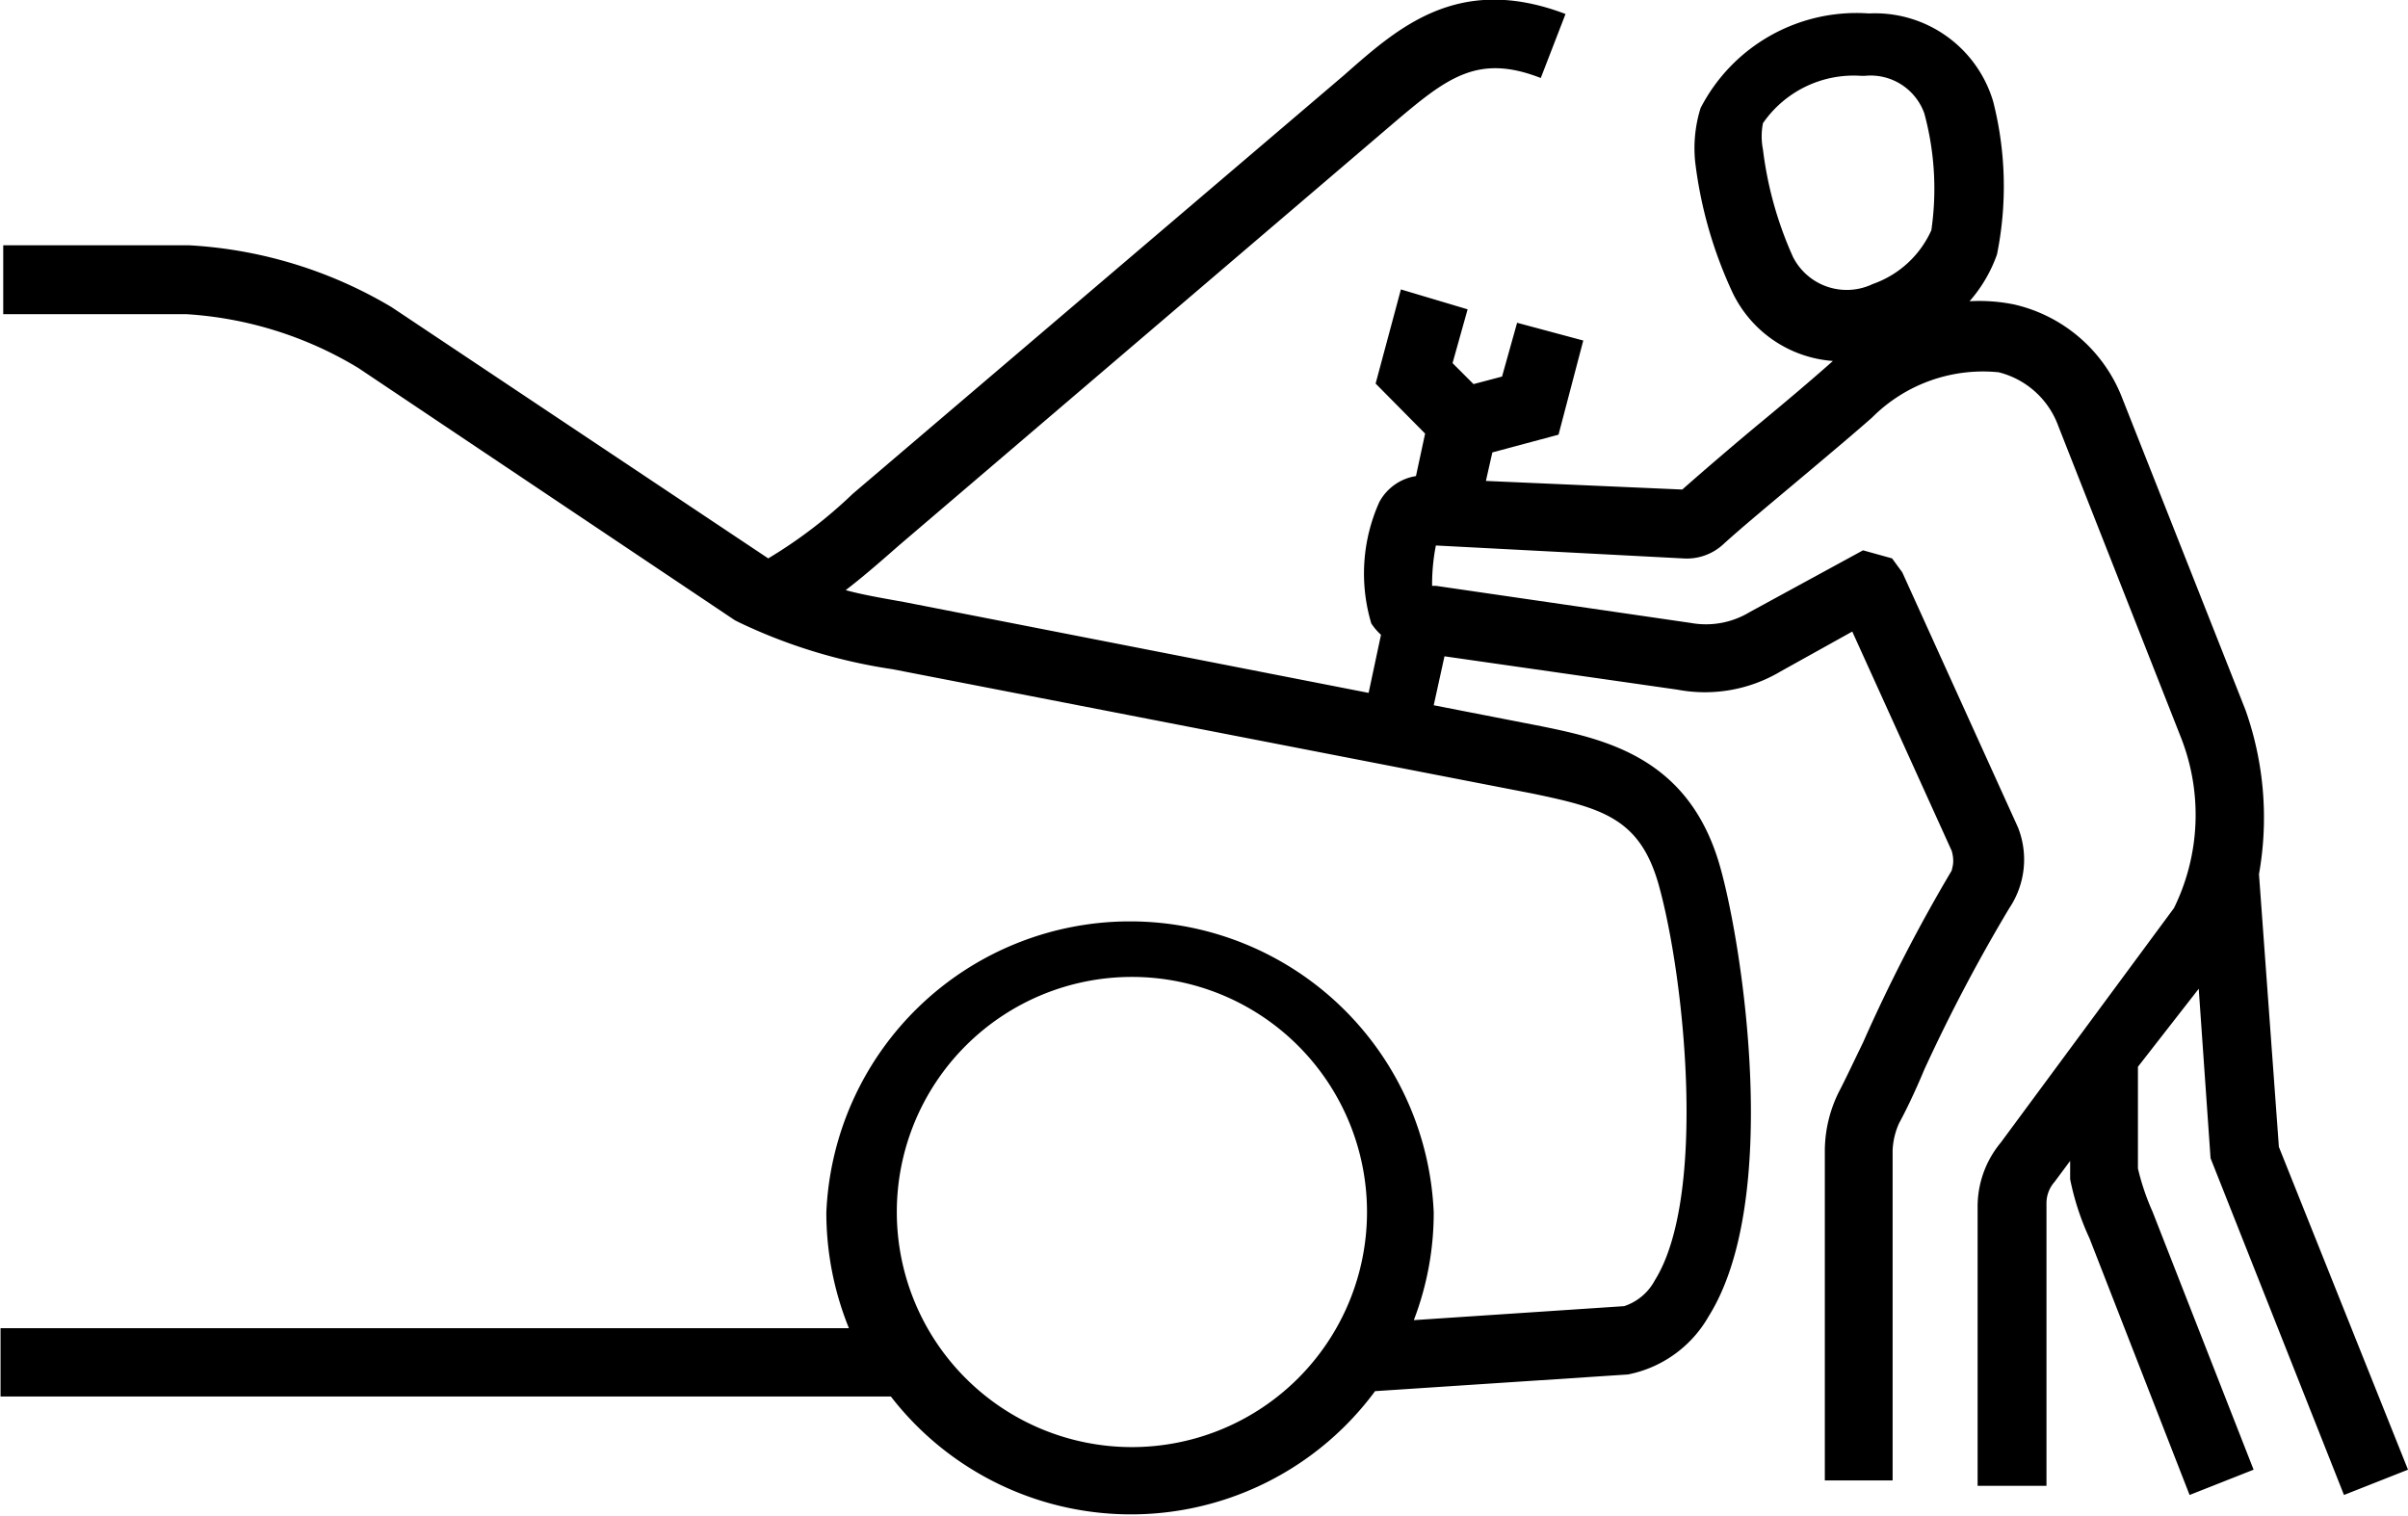
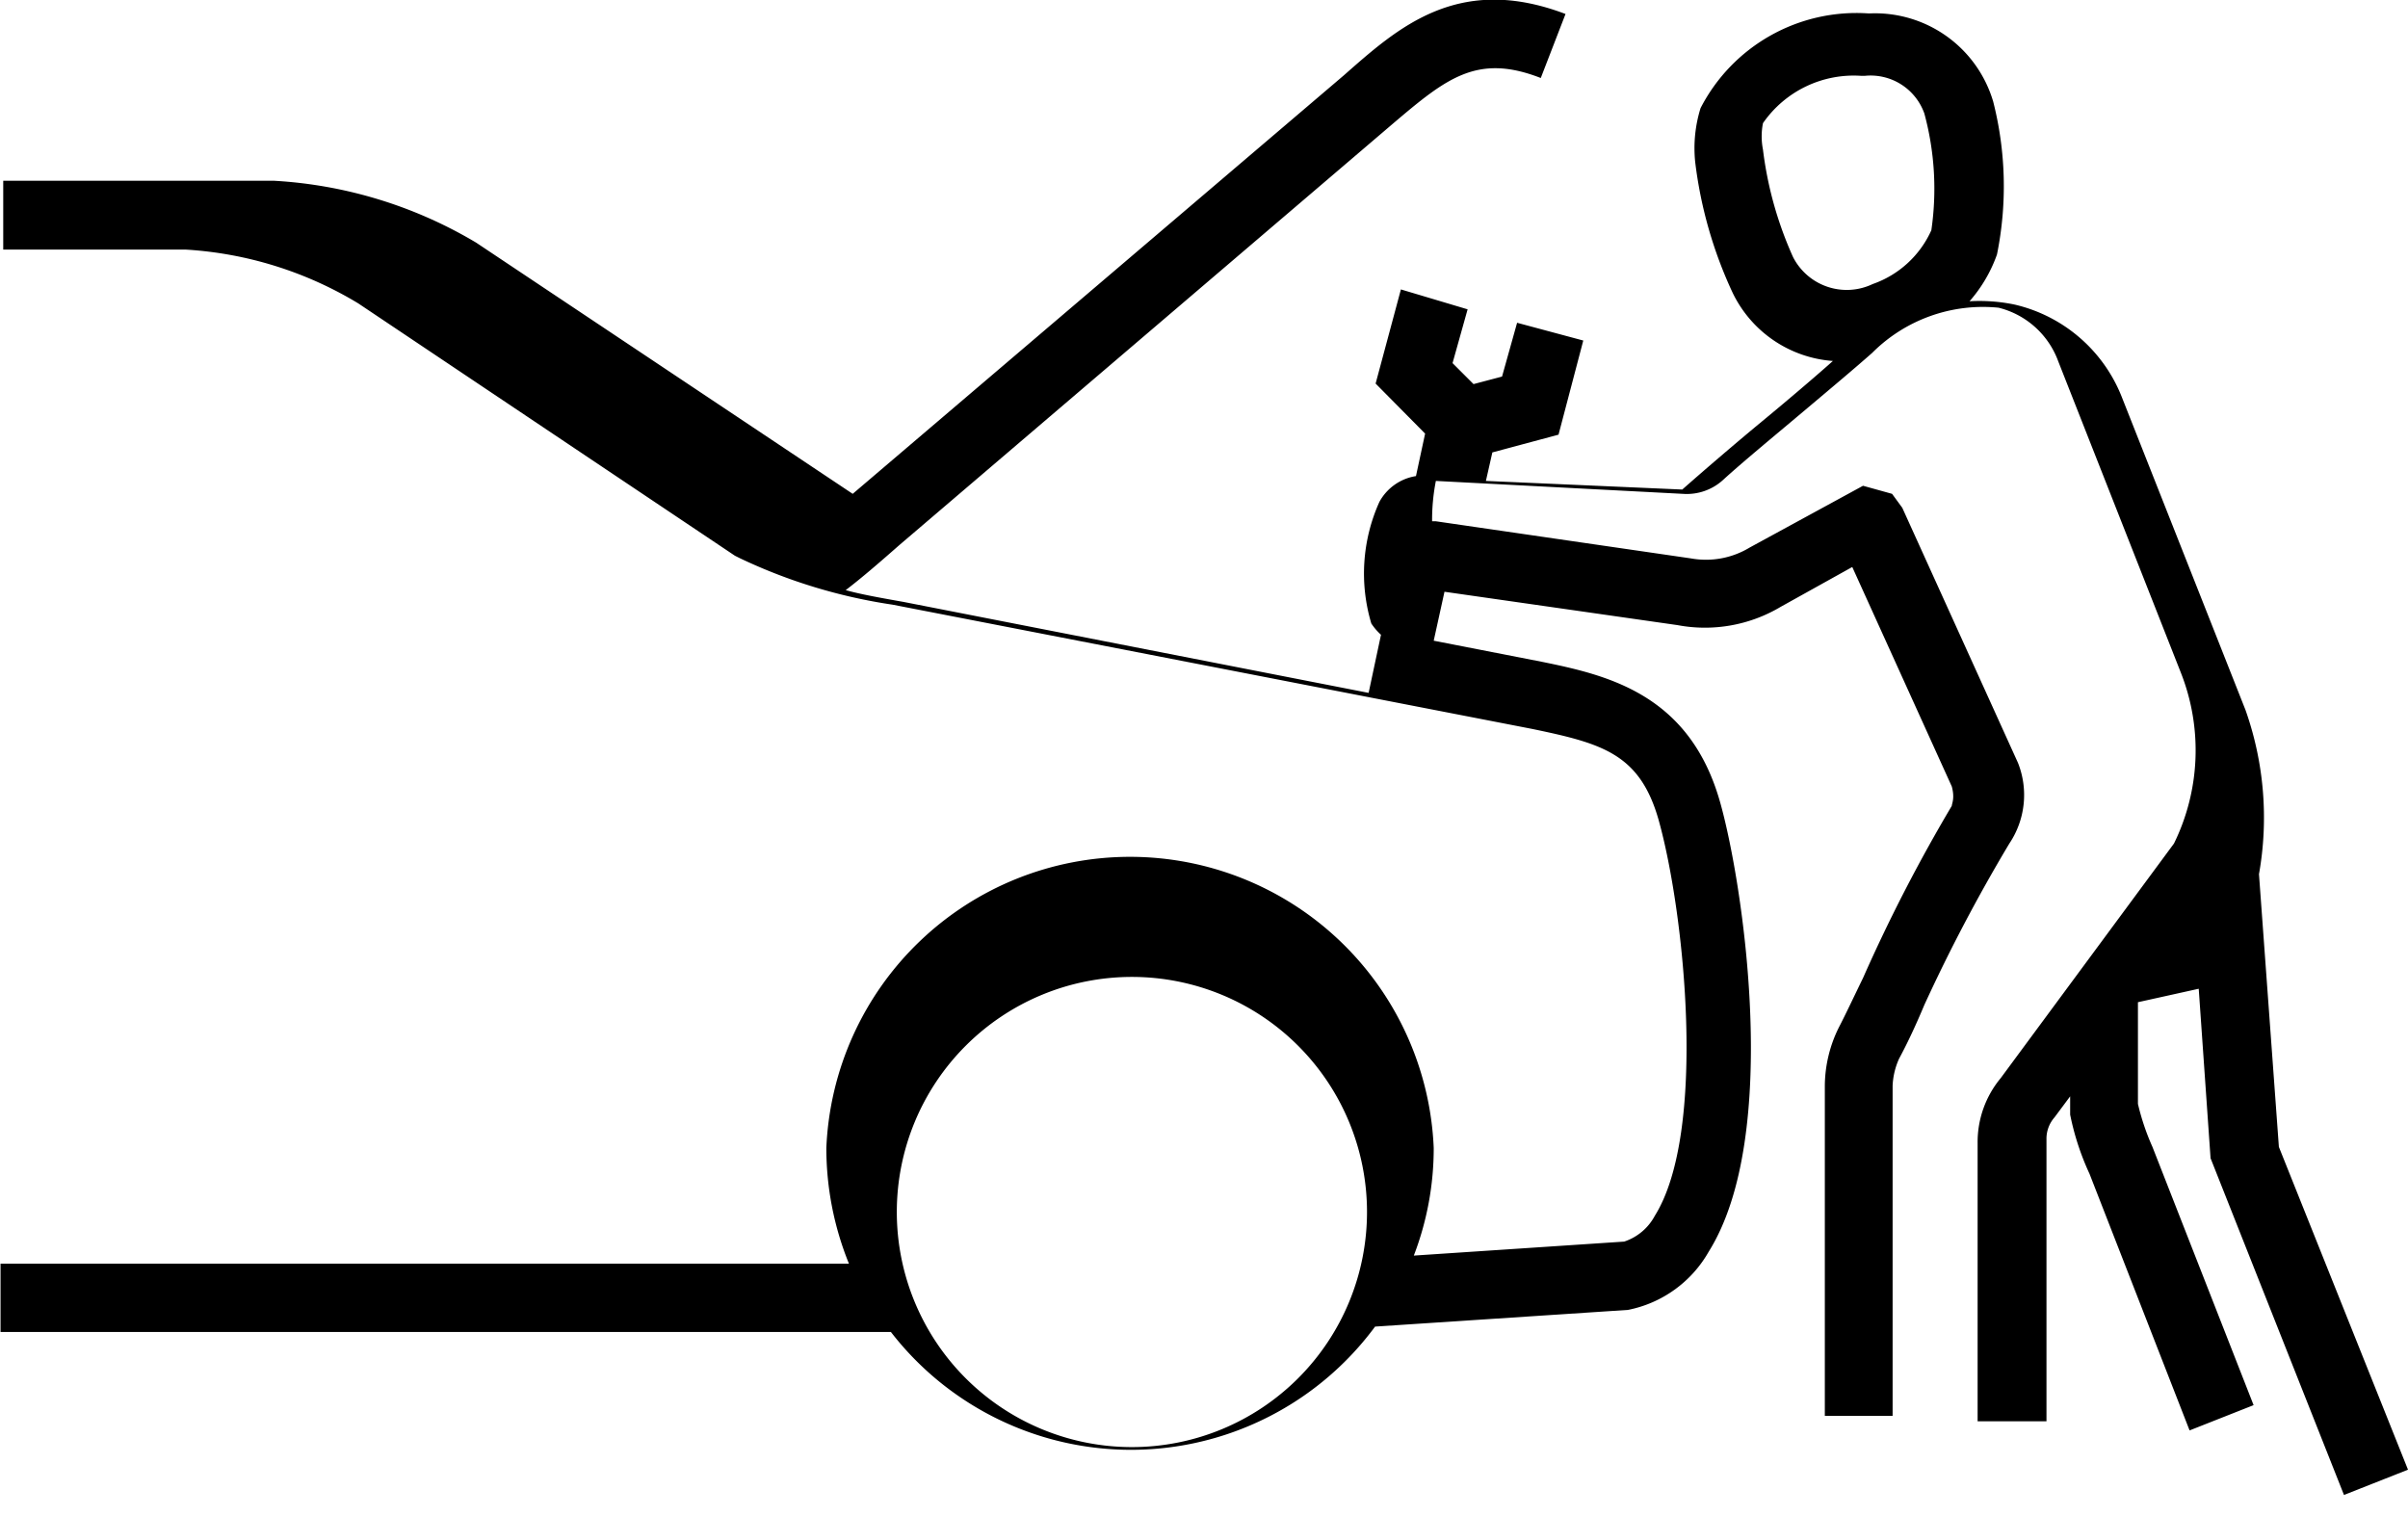
<svg xmlns="http://www.w3.org/2000/svg" viewBox="0 0 44.76 28.18">
-   <path d="m40.87 18.38.22 3.15 2.48 6.26 1.19-.47-2.4-6-.37-5.07a6 6 0 0 0-.25-3.05l-2.3-5.82a2.83 2.83 0 0 0-2-1.72 3.22 3.22 0 0 0-.83-.06 2.66 2.66 0 0 0 .51-.87 6.38 6.38 0 0 0-.07-2.84A2.29 2.29 0 0 0 34.74.25a3.26 3.26 0 0 0-3.13 1.76 2.51 2.51 0 0 0-.1 1 8 8 0 0 0 .7 2.44 2.25 2.25 0 0 0 1.86 1.26l-.09.08c-.34.3-.8.69-1.26 1.07s-1.1.93-1.45 1.24l-3.65-.16.12-.53 1.23-.33.46-1.75L28.2 6l-.28 1-.53.14-.39-.39.28-1-1.24-.37-.47 1.75.92.93-.17.79a.94.94 0 0 0-.68.48 3.24 3.24 0 0 0-.15 2.26 1.12 1.12 0 0 0 .18.21l-.23 1.08-8.64-1.69c-.45-.08-.79-.14-1.08-.22.3-.23.59-.48 1-.84l9.17-7.83c1-.85 1.57-1.31 2.75-.85L29.1.26c-2-.76-3.12.26-4.12 1.14l-9.13 7.78a8.8 8.8 0 0 1-1.57 1.2l-7-4.67a8.24 8.24 0 0 0-3.76-1.15H.06v1.28h3.4a7 7 0 0 1 3.2 1l7 4.69.1.05a10 10 0 0 0 2.83.86l11.89 2.31c1.3.27 2 .46 2.35 1.69.49 1.75.9 5.81-.07 7.36a1 1 0 0 1-.57.48l-3.91.26a5.56 5.56 0 0 0 .37-2 5.65 5.65 0 0 0-11.29 0 5.72 5.72 0 0 0 .42 2.15H.01v1.27h16.55a5.64 5.64 0 0 0 9-.1l4.7-.31a2.22 2.22 0 0 0 1.5-1.08c1.36-2.17.63-6.9.21-8.37-.57-2-2.09-2.35-3.32-2.6l-2-.39.2-.91 4.33.62a2.75 2.75 0 0 0 1.92-.34l1.33-.74 1.85 4.08c.06.22 0 .32 0 .36a30.18 30.18 0 0 0-1.65 3.2c-.18.37-.33.69-.45.92a2.47 2.47 0 0 0-.26 1.08v6.14h1.26v-6.14a1.36 1.36 0 0 1 .12-.5c.13-.24.29-.57.47-1a31.12 31.12 0 0 1 1.58-3 1.62 1.62 0 0 0 .16-1.5l-2.15-4.74-.19-.26-.54-.15-2.11 1.15a1.57 1.57 0 0 1-1.09.2l-4.74-.69h-.07a3.74 3.74 0 0 1 .07-.75l4.59.24a1 1 0 0 0 .75-.26c.35-.32.92-.79 1.49-1.27s.94-.79 1.28-1.09a2.91 2.91 0 0 1 2.35-.84 1.59 1.59 0 0 1 1.11 1l2.28 5.79a3.93 3.93 0 0 1-.13 3.17l-3.22 4.36a1.86 1.86 0 0 0-.43 1.2v5.18h1.28v-5.24a.6.6 0 0 1 .15-.41l.29-.39v.34a4.9 4.9 0 0 0 .36 1.1l1.86 4.77 1.19-.47-1.88-4.8a4.42 4.42 0 0 1-.27-.8v-1.89ZM21.04 26.9a4.37 4.37 0 1 1 4.37-4.37 4.37 4.37 0 0 1-4.37 4.37ZM35.9 4.28a1.87 1.87 0 0 1-1.09 1 1.12 1.12 0 0 1-1.48-.5 6.88 6.88 0 0 1-.56-2 1.27 1.27 0 0 1 0-.49 2.05 2.05 0 0 1 1.83-.88h.06a1.06 1.06 0 0 1 1.11.7 5.35 5.35 0 0 1 .13 2.17Z" />
+   <path d="m40.87 18.38.22 3.15 2.48 6.26 1.19-.47-2.4-6-.37-5.07a6 6 0 0 0-.25-3.05l-2.3-5.82a2.83 2.83 0 0 0-2-1.72 3.22 3.22 0 0 0-.83-.06 2.66 2.66 0 0 0 .51-.87 6.38 6.38 0 0 0-.07-2.84A2.29 2.29 0 0 0 34.74.25a3.26 3.26 0 0 0-3.13 1.76 2.51 2.51 0 0 0-.1 1 8 8 0 0 0 .7 2.44 2.25 2.25 0 0 0 1.86 1.26l-.09.08c-.34.3-.8.69-1.26 1.07s-1.1.93-1.45 1.24l-3.65-.16.12-.53 1.23-.33.46-1.75L28.2 6l-.28 1-.53.14-.39-.39.28-1-1.24-.37-.47 1.75.92.93-.17.79a.94.94 0 0 0-.68.48 3.24 3.24 0 0 0-.15 2.26 1.12 1.12 0 0 0 .18.21l-.23 1.08-8.64-1.69c-.45-.08-.79-.14-1.08-.22.3-.23.59-.48 1-.84l9.17-7.83c1-.85 1.57-1.31 2.75-.85L29.1.26c-2-.76-3.12.26-4.12 1.14l-9.13 7.78l-7-4.67a8.24 8.24 0 0 0-3.76-1.15H.06v1.28h3.4a7 7 0 0 1 3.2 1l7 4.69.1.05a10 10 0 0 0 2.83.86l11.89 2.31c1.3.27 2 .46 2.35 1.69.49 1.75.9 5.81-.07 7.36a1 1 0 0 1-.57.48l-3.91.26a5.56 5.56 0 0 0 .37-2 5.65 5.65 0 0 0-11.29 0 5.72 5.72 0 0 0 .42 2.15H.01v1.27h16.55a5.64 5.64 0 0 0 9-.1l4.7-.31a2.22 2.22 0 0 0 1.5-1.08c1.36-2.17.63-6.9.21-8.37-.57-2-2.09-2.35-3.32-2.6l-2-.39.2-.91 4.33.62a2.75 2.75 0 0 0 1.92-.34l1.33-.74 1.85 4.08c.06.22 0 .32 0 .36a30.18 30.18 0 0 0-1.65 3.2c-.18.37-.33.69-.45.92a2.47 2.47 0 0 0-.26 1.08v6.14h1.26v-6.14a1.36 1.36 0 0 1 .12-.5c.13-.24.29-.57.47-1a31.12 31.12 0 0 1 1.58-3 1.62 1.62 0 0 0 .16-1.5l-2.15-4.74-.19-.26-.54-.15-2.11 1.15a1.57 1.57 0 0 1-1.09.2l-4.74-.69h-.07a3.74 3.74 0 0 1 .07-.75l4.59.24a1 1 0 0 0 .75-.26c.35-.32.92-.79 1.49-1.27s.94-.79 1.28-1.09a2.91 2.91 0 0 1 2.35-.84 1.59 1.59 0 0 1 1.11 1l2.28 5.79a3.93 3.93 0 0 1-.13 3.17l-3.22 4.36a1.86 1.86 0 0 0-.43 1.2v5.18h1.28v-5.24a.6.6 0 0 1 .15-.41l.29-.39v.34a4.9 4.9 0 0 0 .36 1.1l1.86 4.77 1.19-.47-1.88-4.8a4.42 4.42 0 0 1-.27-.8v-1.89ZM21.04 26.9a4.37 4.37 0 1 1 4.37-4.37 4.37 4.37 0 0 1-4.37 4.37ZM35.9 4.28a1.87 1.87 0 0 1-1.09 1 1.12 1.12 0 0 1-1.48-.5 6.88 6.88 0 0 1-.56-2 1.27 1.27 0 0 1 0-.49 2.05 2.05 0 0 1 1.83-.88h.06a1.06 1.06 0 0 1 1.11.7 5.35 5.35 0 0 1 .13 2.17Z" />
</svg>